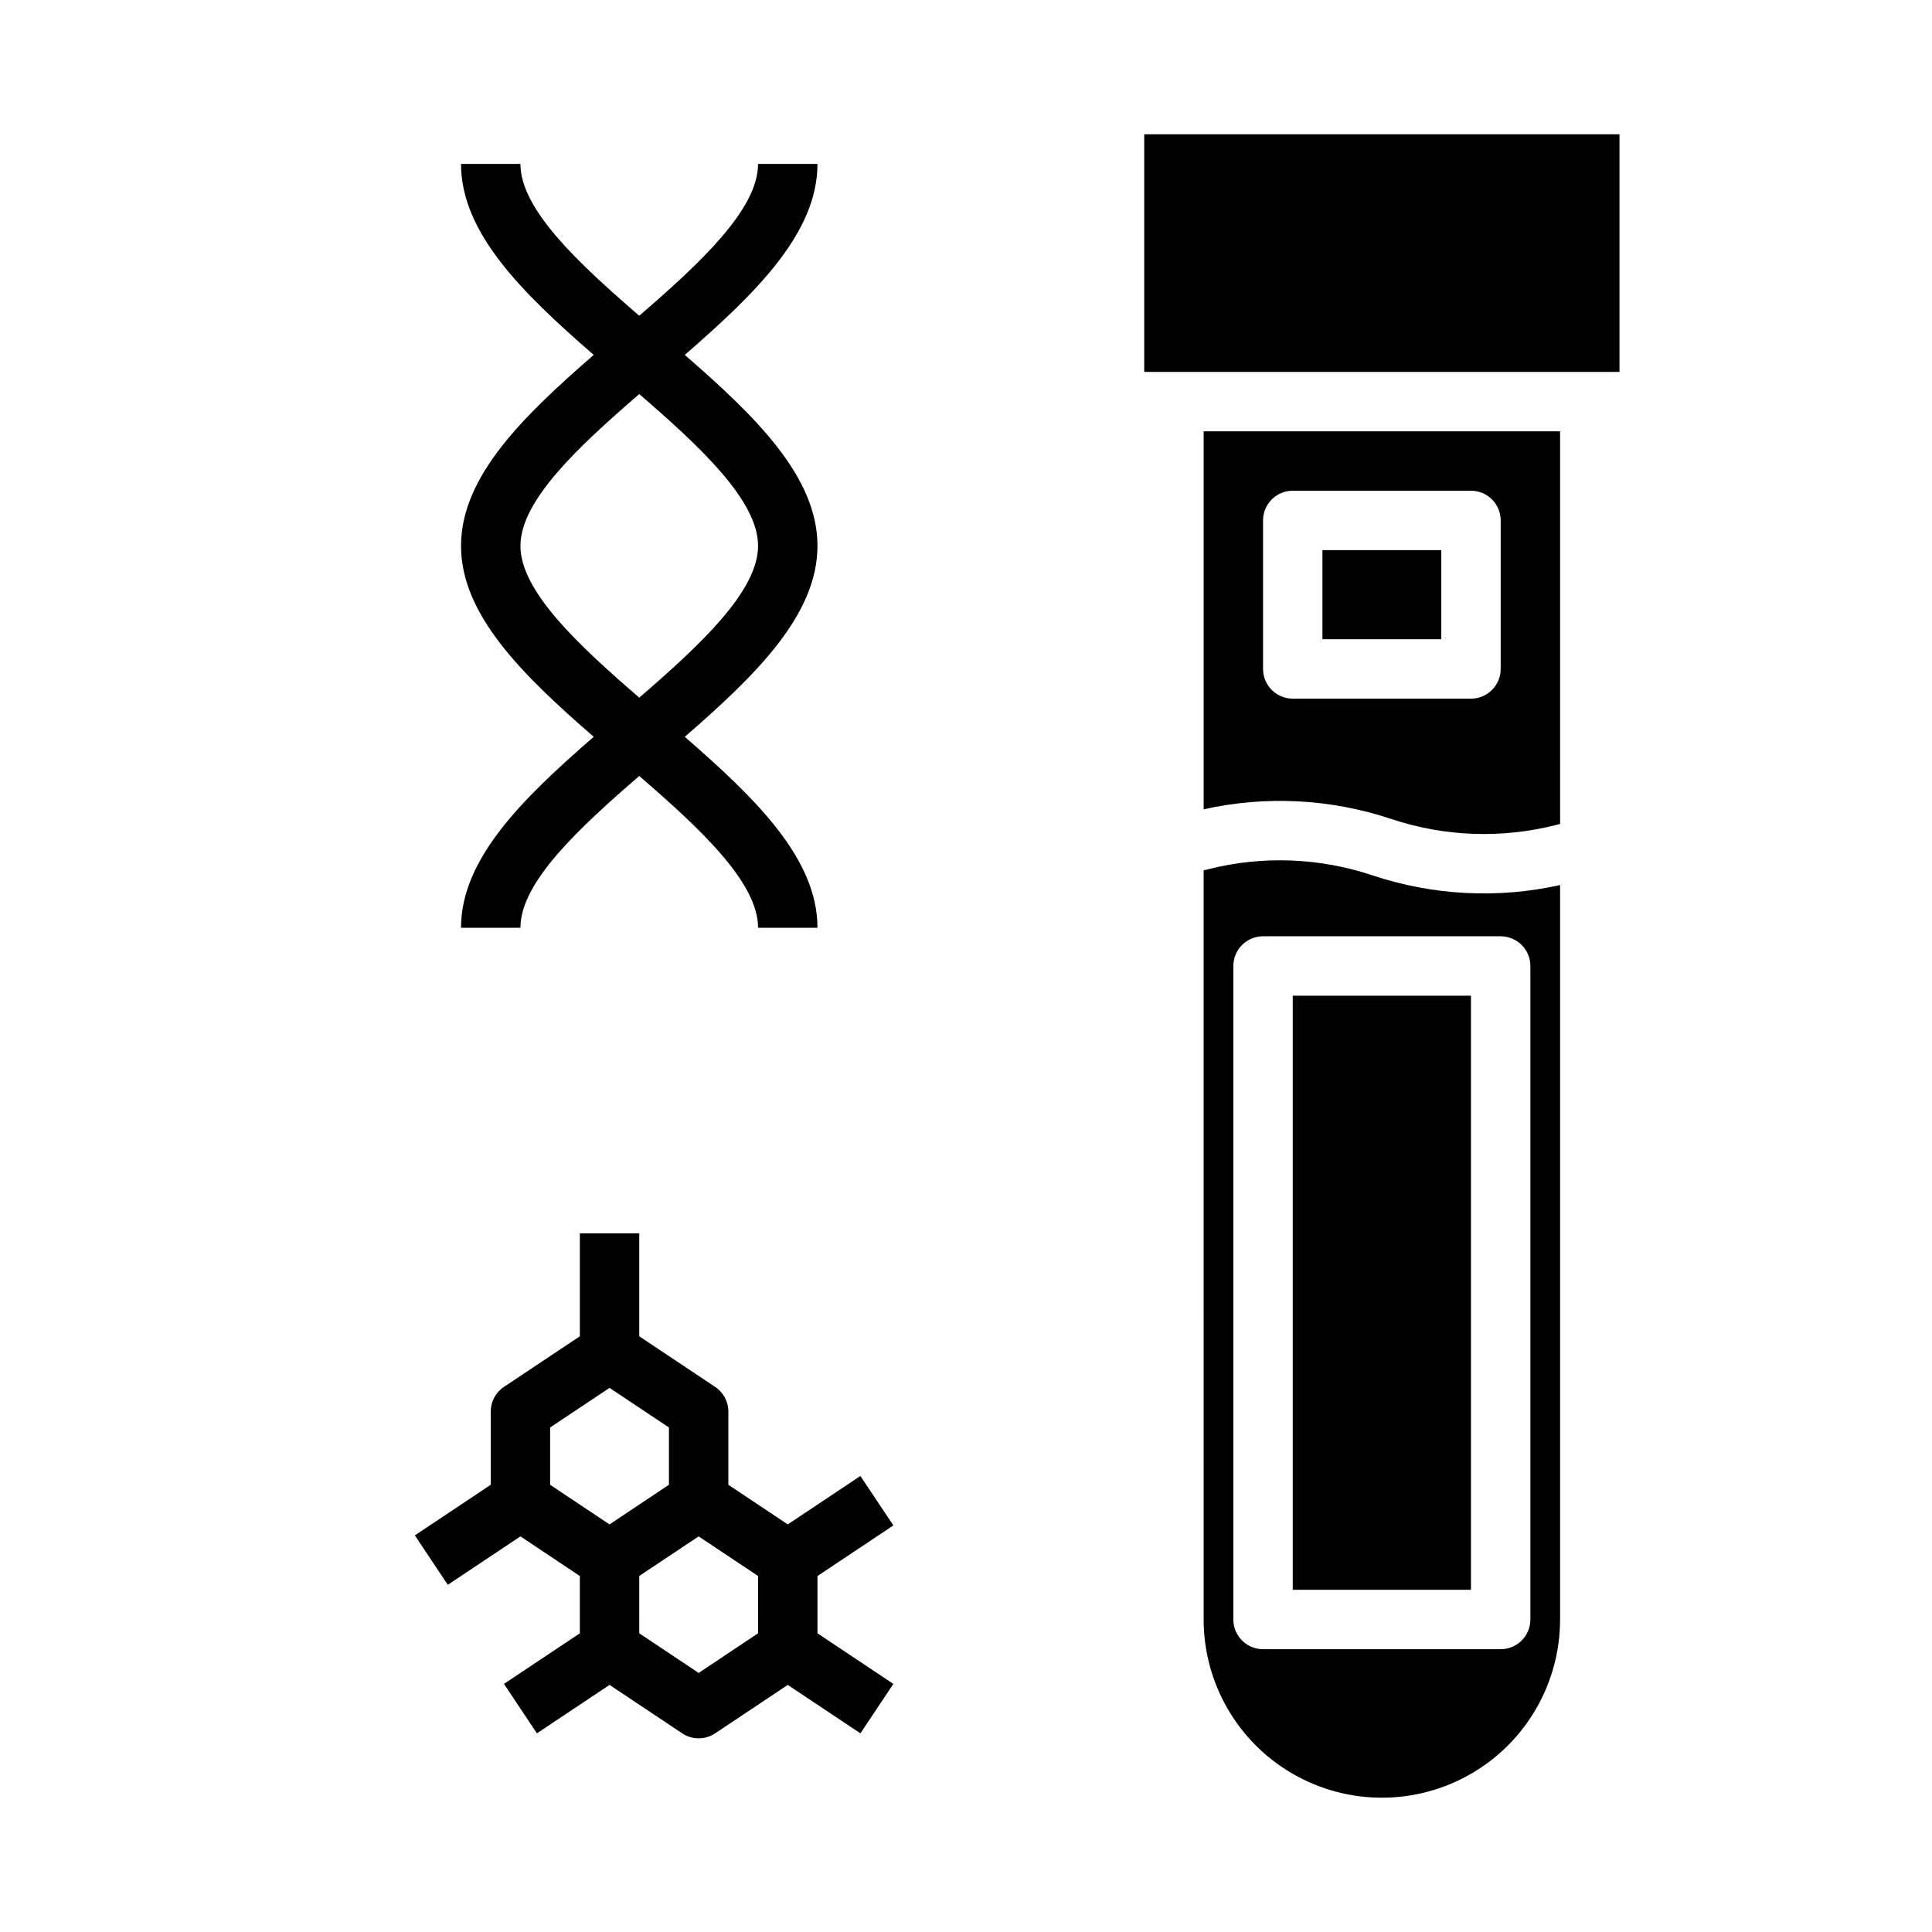
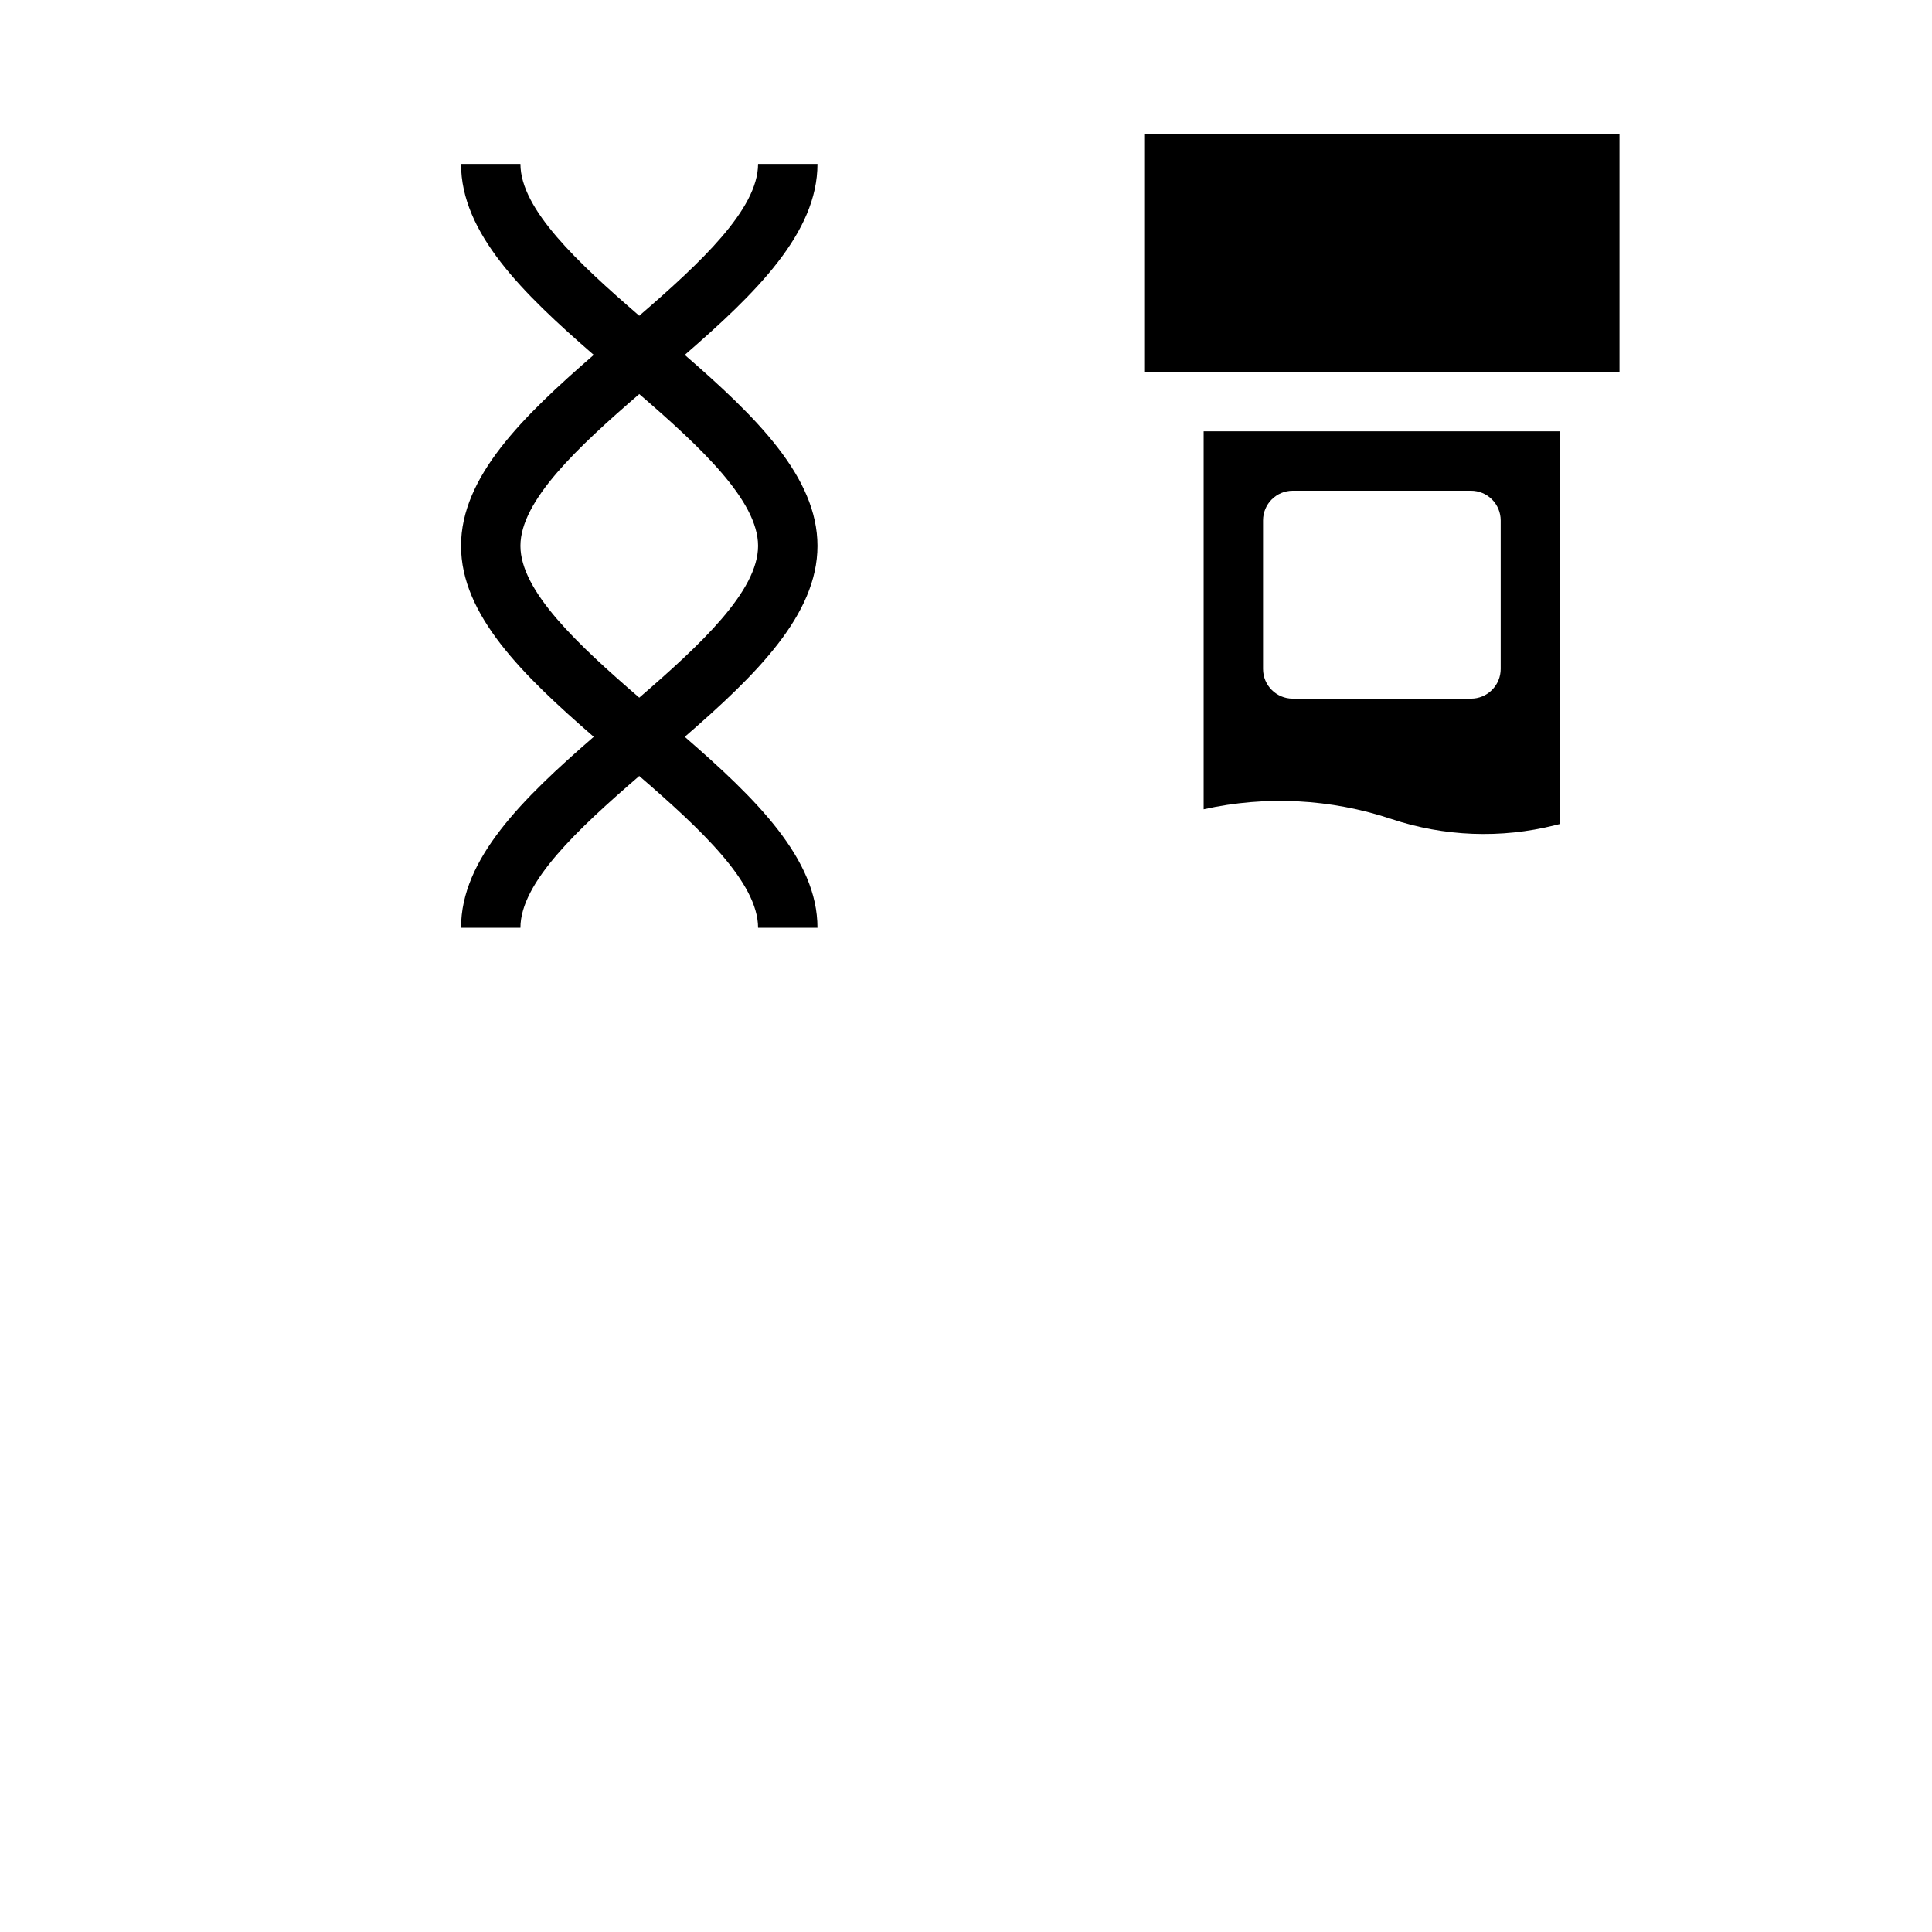
<svg xmlns="http://www.w3.org/2000/svg" fill="#000000" width="800px" height="800px" version="1.1" viewBox="144 144 512 512">
  <g>
    <path d="m281.92 187.45h-15.742c0 18.277 16.281 34.203 35.168 50.605-18.891 16.406-35.168 32.328-35.168 50.605 0 18.277 16.281 34.203 35.168 50.605-18.887 16.402-35.168 32.328-35.168 50.609h15.742c0-11.992 15.254-26.199 31.488-40.227 16.234 14.027 31.488 28.234 31.488 40.227h15.742c0-18.277-16.281-34.203-35.168-50.605 18.887-16.402 35.168-32.328 35.168-50.609 0-18.277-16.281-34.203-35.168-50.605 18.891-16.402 35.168-32.328 35.168-50.605h-15.742c0 11.992-15.254 26.199-31.488 40.227-16.234-14.027-31.488-28.234-31.488-40.227zm62.977 101.21c0 11.992-15.254 26.199-31.488 40.227-16.234-14.027-31.488-28.234-31.488-40.227 0-11.992 15.254-26.199 31.488-40.227 16.234 14.031 31.488 28.238 31.488 40.227z" />
-     <path d="m380.75 548.25-8.734-13.098-19.25 12.828-15.742-10.496v-19.402c0-2.633-1.316-5.09-3.508-6.547l-20.109-13.41v-27.273h-15.742v27.277l-20.109 13.406h-0.004c-2.188 1.457-3.504 3.914-3.504 6.547v19.402l-20.109 13.406 8.734 13.098 19.246-12.828 15.742 10.496v15.191l-20.109 13.406 8.734 13.098 19.25-12.832 19.25 12.832c2.641 1.766 6.086 1.766 8.73 0l19.25-12.832 19.25 12.832 8.734-13.098-20.113-13.406v-15.191zm-90.961-10.762v-15.191l15.742-10.496 15.742 10.496v15.191l-15.742 10.496zm55.105 39.359-15.742 10.496-15.742-10.496-0.004-15.191 15.742-10.496 15.742 10.496z" />
-     <path d="m494.46 289.79h31.488v23.617h-31.488z" />
-     <path d="m557.44 378.55c-16.5 3.668-33.688 2.777-49.719-2.574-14.004-4.676-29.047-5.254-43.367-1.664l-1.379 0.344 0.004 198.52c0 16.875 9 32.465 23.613 40.902 14.613 8.438 32.621 8.438 47.234 0s23.613-24.027 23.613-40.902zm-7.871 194.63c0 2.086-0.828 4.09-2.305 5.566-1.477 1.477-3.481 2.305-5.566 2.305h-62.977c-4.348 0-7.871-3.523-7.871-7.871v-173.18c0-4.348 3.523-7.875 7.871-7.875h62.977c2.086 0 4.09 0.832 5.566 2.309 1.477 1.477 2.305 3.477 2.305 5.566z" />
-     <path d="m486.59 407.87h47.23v157.44h-47.23z" />
    <path d="m447.23 242.56h125.95v-62.977h-125.95z" />
    <path d="m557.44 258.3h-94.461v100.17c16.5-3.668 33.684-2.781 49.719 2.566 14.004 4.676 29.047 5.254 43.367 1.664l1.379-0.344zm-15.742 62.977c0 2.09-0.828 4.09-2.305 5.566s-3.481 2.305-5.566 2.305h-47.234c-4.348 0-7.871-3.523-7.871-7.871v-39.359c0-4.348 3.523-7.871 7.871-7.871h47.234c2.086 0 4.09 0.828 5.566 2.305 1.477 1.477 2.305 3.481 2.305 5.566z" />
  </g>
</svg>